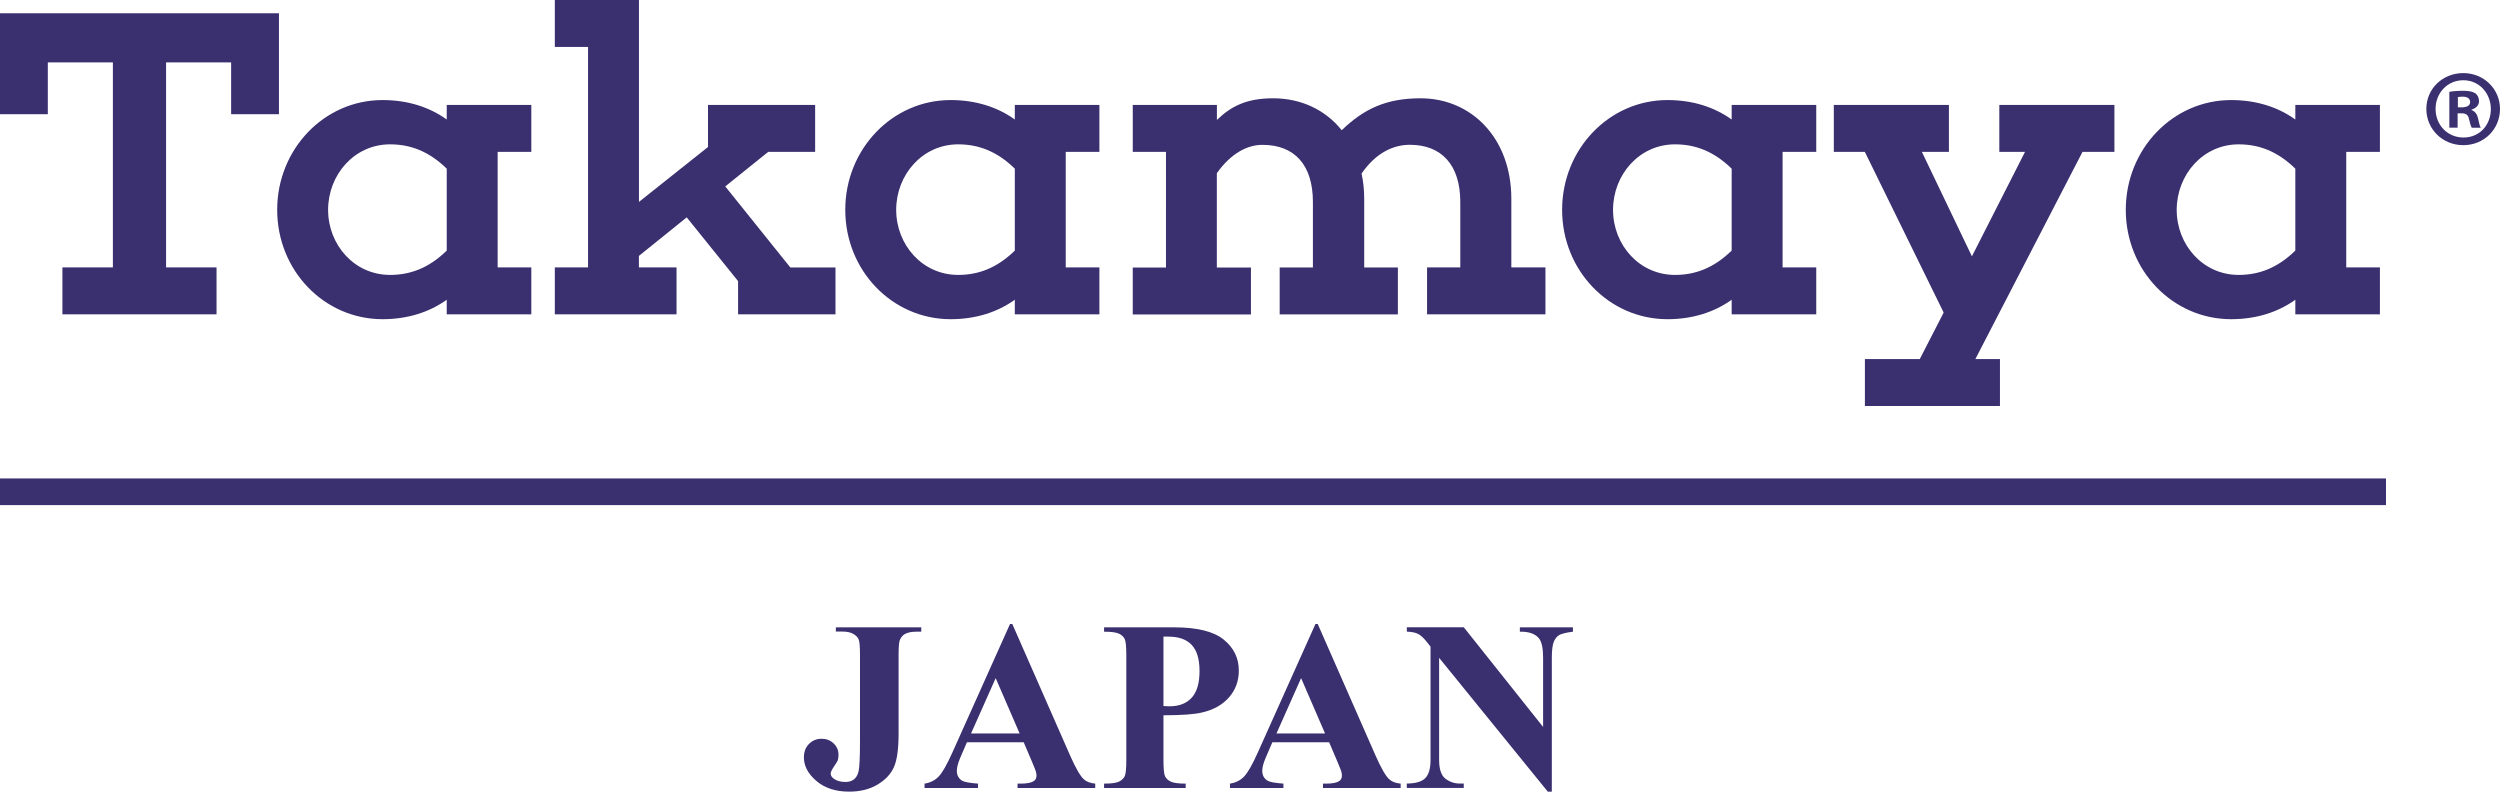
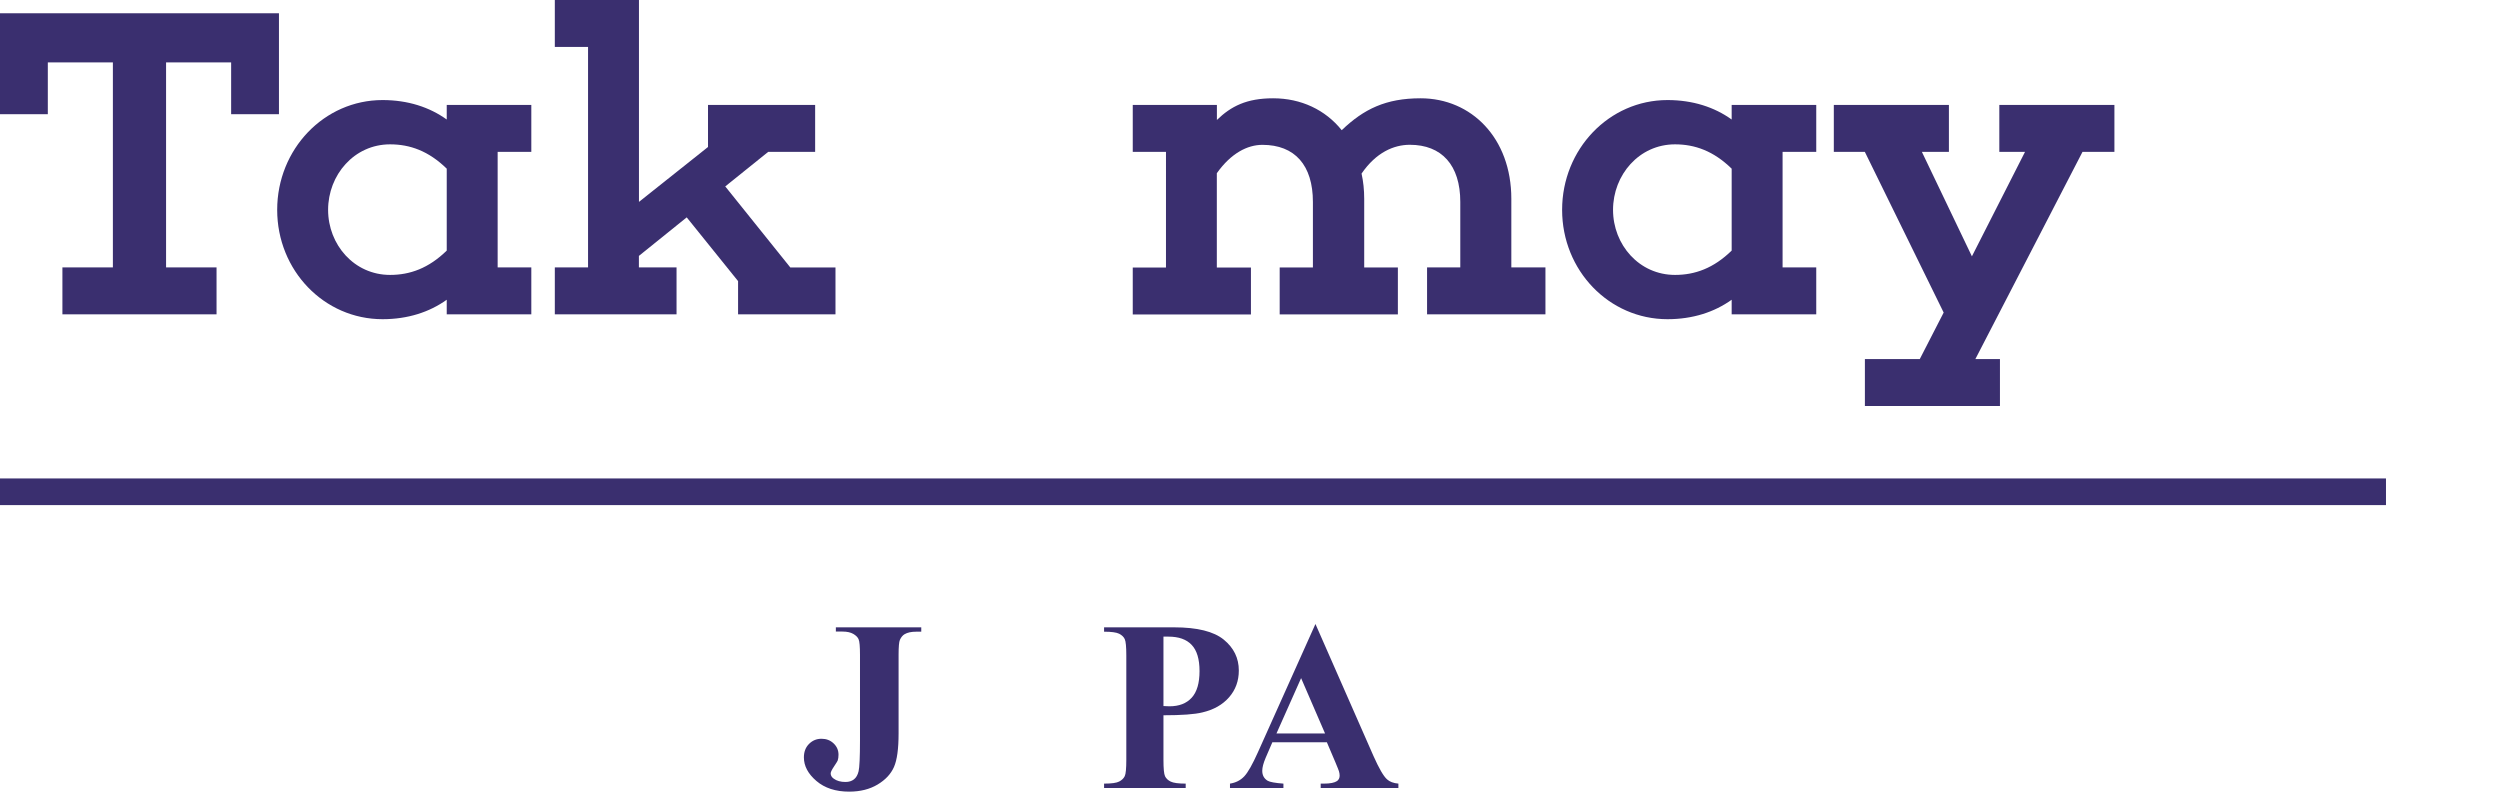
<svg xmlns="http://www.w3.org/2000/svg" viewBox="0 0 395.76 125.33">
  <defs>
    <style>.d{fill:#3a2f6f;}</style>
  </defs>
  <g id="a" />
  <g id="b">
    <g id="c">
      <g>
        <g>
          <path class="d" d="M132.32,100v-.69h13.52v.69h-.83c-.75,0-1.35,.13-1.8,.39-.31,.18-.56,.48-.75,.9-.14,.3-.21,1.09-.21,2.36v12.45c0,2.44-.24,4.21-.73,5.32-.49,1.11-1.35,2.03-2.6,2.78-1.24,.74-2.74,1.12-4.49,1.12-2.14,0-3.87-.56-5.19-1.69-1.32-1.13-1.98-2.37-1.98-3.73,0-.88,.27-1.59,.81-2.13,.54-.54,1.19-.82,1.97-.82s1.4,.24,1.92,.73c.52,.49,.78,1.09,.78,1.8,0,.35-.04,.66-.13,.92-.05,.12-.25,.44-.59,.95-.34,.51-.52,.87-.52,1.08,0,.33,.16,.61,.49,.84,.48,.35,1.09,.52,1.86,.52,.54,0,.98-.14,1.33-.41,.35-.27,.6-.7,.74-1.29,.14-.58,.22-2.2,.22-4.85v-13.6c0-1.3-.07-2.11-.22-2.44-.14-.33-.43-.61-.84-.85-.42-.24-.98-.37-1.7-.37h-1.07Z" />
-           <path class="d" d="M162.05,117.5h-8.98l-1.07,2.48c-.35,.83-.53,1.51-.53,2.04,0,.71,.29,1.24,.86,1.58,.34,.2,1.17,.35,2.49,.45v.69h-8.46v-.69c.91-.14,1.66-.52,2.25-1.14,.59-.62,1.31-1.9,2.18-3.84l9.1-20.29h.36l9.17,20.86c.88,1.98,1.59,3.22,2.16,3.73,.42,.39,1.03,.61,1.8,.68v.69h-12.3v-.69h.51c.99,0,1.68-.14,2.08-.41,.27-.2,.41-.49,.41-.86,0-.23-.04-.46-.11-.69-.03-.11-.21-.58-.56-1.41l-1.35-3.17Zm-.64-1.39l-3.79-8.76-3.9,8.76h7.69Z" />
          <path class="d" d="M184.18,113.23v7.05c0,1.38,.08,2.24,.25,2.6,.17,.36,.47,.64,.9,.85s1.22,.32,2.37,.32v.69h-12.92v-.69c1.18,0,1.97-.11,2.39-.33,.42-.22,.71-.5,.88-.85,.17-.35,.25-1.21,.25-2.59v-16.51c0-1.38-.08-2.24-.25-2.6-.17-.36-.47-.64-.89-.85-.43-.21-1.22-.32-2.38-.32v-.69h11.09c3.65,0,6.27,.65,7.86,1.95,1.59,1.3,2.38,2.93,2.38,4.88,0,1.65-.51,3.06-1.54,4.24-1.03,1.18-2.44,1.98-4.24,2.4-1.21,.3-3.26,.45-6.15,.45Zm0-12.45v10.99c.41,.03,.73,.04,.94,.04,1.53,0,2.7-.45,3.53-1.36,.83-.91,1.24-2.31,1.24-4.21s-.41-3.27-1.24-4.15c-.83-.88-2.06-1.31-3.69-1.31h-.77Z" />
-           <path class="d" d="M210.4,117.5h-8.98l-1.07,2.48c-.35,.83-.53,1.51-.53,2.04,0,.71,.29,1.24,.86,1.58,.34,.2,1.17,.35,2.49,.45v.69h-8.46v-.69c.91-.14,1.66-.52,2.25-1.14,.59-.62,1.31-1.9,2.18-3.84l9.1-20.29h.36l9.17,20.86c.88,1.98,1.59,3.22,2.16,3.73,.42,.39,1.03,.61,1.8,.68v.69h-12.3v-.69h.51c.99,0,1.68-.14,2.08-.41,.27-.2,.41-.49,.41-.86,0-.23-.04-.46-.11-.69-.03-.11-.21-.58-.56-1.41l-1.35-3.17Zm-.64-1.39l-3.79-8.76-3.9,8.76h7.69Z" />
-           <path class="d" d="M231.73,99.31l12.55,15.77v-10.93c0-1.53-.22-2.56-.66-3.1-.6-.73-1.61-1.08-3.02-1.05v-.69h8.4v.69c-1.08,.14-1.8,.32-2.17,.53-.37,.22-.66,.58-.86,1.07s-.31,1.34-.31,2.54v21.18h-.64l-17.2-21.18v16.17c0,1.46,.33,2.45,1,2.96,.67,.51,1.43,.77,2.3,.77h.6v.69h-9.02v-.69c1.4-.01,2.38-.3,2.93-.86,.55-.56,.83-1.52,.83-2.87v-17.95l-.54-.68c-.54-.68-1.01-1.12-1.43-1.33-.41-.21-1.01-.33-1.78-.36v-.69h9.02Z" />
+           <path class="d" d="M210.4,117.5h-8.98l-1.07,2.48c-.35,.83-.53,1.51-.53,2.04,0,.71,.29,1.24,.86,1.58,.34,.2,1.17,.35,2.49,.45v.69h-8.46v-.69c.91-.14,1.66-.52,2.25-1.14,.59-.62,1.31-1.9,2.18-3.84l9.1-20.29l9.17,20.86c.88,1.98,1.59,3.22,2.16,3.73,.42,.39,1.03,.61,1.8,.68v.69h-12.3v-.69h.51c.99,0,1.68-.14,2.08-.41,.27-.2,.41-.49,.41-.86,0-.23-.04-.46-.11-.69-.03-.11-.21-.58-.56-1.41l-1.35-3.17Zm-.64-1.39l-3.79-8.76-3.9,8.76h7.69Z" />
        </g>
        <g>
          <g>
            <path class="d" d="M44.16,18.08h-7.57V9.88h-10.3V42.33h7.99v7.43H9.88v-7.43h7.99V9.88H7.57v8.2H0V2.1H44.16v15.98Z" />
            <path class="d" d="M78.78,42.33h5.33v7.43h-13.39v-2.31c-2.73,1.96-6.17,3.08-10.16,3.08-9.25,0-16.68-7.71-16.68-17.31s7.43-17.38,16.68-17.38c4,0,7.43,1.12,10.16,3.08v-2.31h13.39v7.43h-5.33v18.29Zm-8.06-2.66v-12.97c-2.87-2.8-5.82-3.85-8.97-3.85-5.68,0-9.81,4.84-9.81,10.37s4.14,10.3,9.81,10.3c3.15,0,6.1-1.05,8.97-3.85Z" />
            <path class="d" d="M132.26,49.76h-15.42v-5.26l-8.13-10.09-7.57,6.1v1.82h5.96v7.43h-19.27v-7.43h5.26V7.43h-5.26V0h13.32V31.96l10.93-8.69v-6.66h16.96v7.43h-7.43l-6.8,5.47,10.3,12.83h7.15v7.43Z" />
-             <path class="d" d="M168.71,42.33h5.33v7.43h-13.39v-2.31c-2.73,1.96-6.17,3.08-10.16,3.08-9.25,0-16.68-7.71-16.68-17.31s7.43-17.38,16.68-17.38c4,0,7.43,1.12,10.16,3.08v-2.31h13.39v7.43h-5.33v18.29Zm-8.06-2.66v-12.97c-2.87-2.8-5.82-3.85-8.97-3.85-5.68,0-9.81,4.84-9.81,10.37s4.14,10.3,9.81,10.3c3.15,0,6.1-1.05,8.97-3.85Z" />
            <path class="d" d="M244.62,49.76h-18.71v-7.43h5.26v-10.37c0-5.82-2.94-9.04-7.99-9.04-2.52,0-5.33,1.19-7.64,4.56,.28,1.26,.42,2.59,.42,4v10.86h5.33v7.43h-18.71v-7.43h5.26v-10.37c0-5.82-2.87-9.04-7.99-9.04-2.38,0-4.98,1.33-7.22,4.49v14.93h5.4v7.43h-18.71v-7.43h5.26V24.04h-5.26v-7.43h13.32v2.38c2.24-2.17,4.7-3.43,8.9-3.43,4.42,0,8.27,1.82,10.86,5.05,3.5-3.36,7.01-5.05,12.48-5.05,8.06,0,14.37,6.31,14.37,15.91v10.86h5.4v7.43Z" />
            <path class="d" d="M282.19,42.33h5.33v7.43h-13.39v-2.31c-2.73,1.96-6.17,3.08-10.16,3.08-9.25,0-16.68-7.71-16.68-17.31s7.43-17.38,16.68-17.38c4,0,7.43,1.12,10.16,3.08v-2.31h13.39v7.43h-5.33v18.29Zm-8.06-2.66v-12.97c-2.87-2.8-5.82-3.85-8.97-3.85-5.68,0-9.81,4.84-9.81,10.37s4.14,10.3,9.81,10.3c3.15,0,6.1-1.05,8.97-3.85Z" />
            <path class="d" d="M312.75,56.84h3.85v7.43h-21.38v-7.43h8.69l3.78-7.36-12.48-25.44h-4.91v-7.43h18.22v7.43h-4.28l7.92,16.54,8.41-16.54h-4.07v-7.43h18.22v7.43h-5.05l-16.96,32.8Z" />
-             <path class="d" d="M371.42,42.33h5.33v7.43h-13.39v-2.31c-2.73,1.96-6.17,3.08-10.16,3.08-9.25,0-16.68-7.71-16.68-17.31s7.43-17.38,16.68-17.38c4,0,7.43,1.12,10.16,3.08v-2.31h13.39v7.43h-5.33v18.29Zm-8.06-2.66v-12.97c-2.87-2.8-5.82-3.85-8.97-3.85-5.68,0-9.81,4.84-9.81,10.37s4.14,10.3,9.81,10.3c3.15,0,6.1-1.05,8.97-3.85Z" />
          </g>
          <rect class="d" y="75.74" width="377.71" height="4.22" />
-           <path class="d" d="M395.76,17.24c0,3.22-2.53,5.74-5.81,5.74s-5.85-2.53-5.85-5.74,2.59-5.67,5.85-5.67,5.81,2.53,5.81,5.67Zm-10.2,0c0,2.53,1.87,4.53,4.43,4.53s4.32-2.01,4.32-4.5-1.83-4.57-4.36-4.57-4.39,2.04-4.39,4.53Zm3.49,2.97h-1.31v-5.67c.52-.1,1.24-.17,2.18-.17,1.07,0,1.56,.17,1.97,.42,.31,.24,.55,.69,.55,1.24,0,.62-.48,1.11-1.18,1.32v.07c.55,.21,.87,.62,1.04,1.38,.17,.86,.28,1.21,.42,1.42h-1.42c-.17-.21-.28-.73-.45-1.38-.1-.62-.45-.9-1.18-.9h-.62v2.28Zm.04-3.22h.62c.73,0,1.32-.24,1.32-.83,0-.52-.38-.86-1.21-.86-.35,0-.59,.04-.73,.07v1.63Z" />
        </g>
      </g>
    </g>
  </g>
</svg>